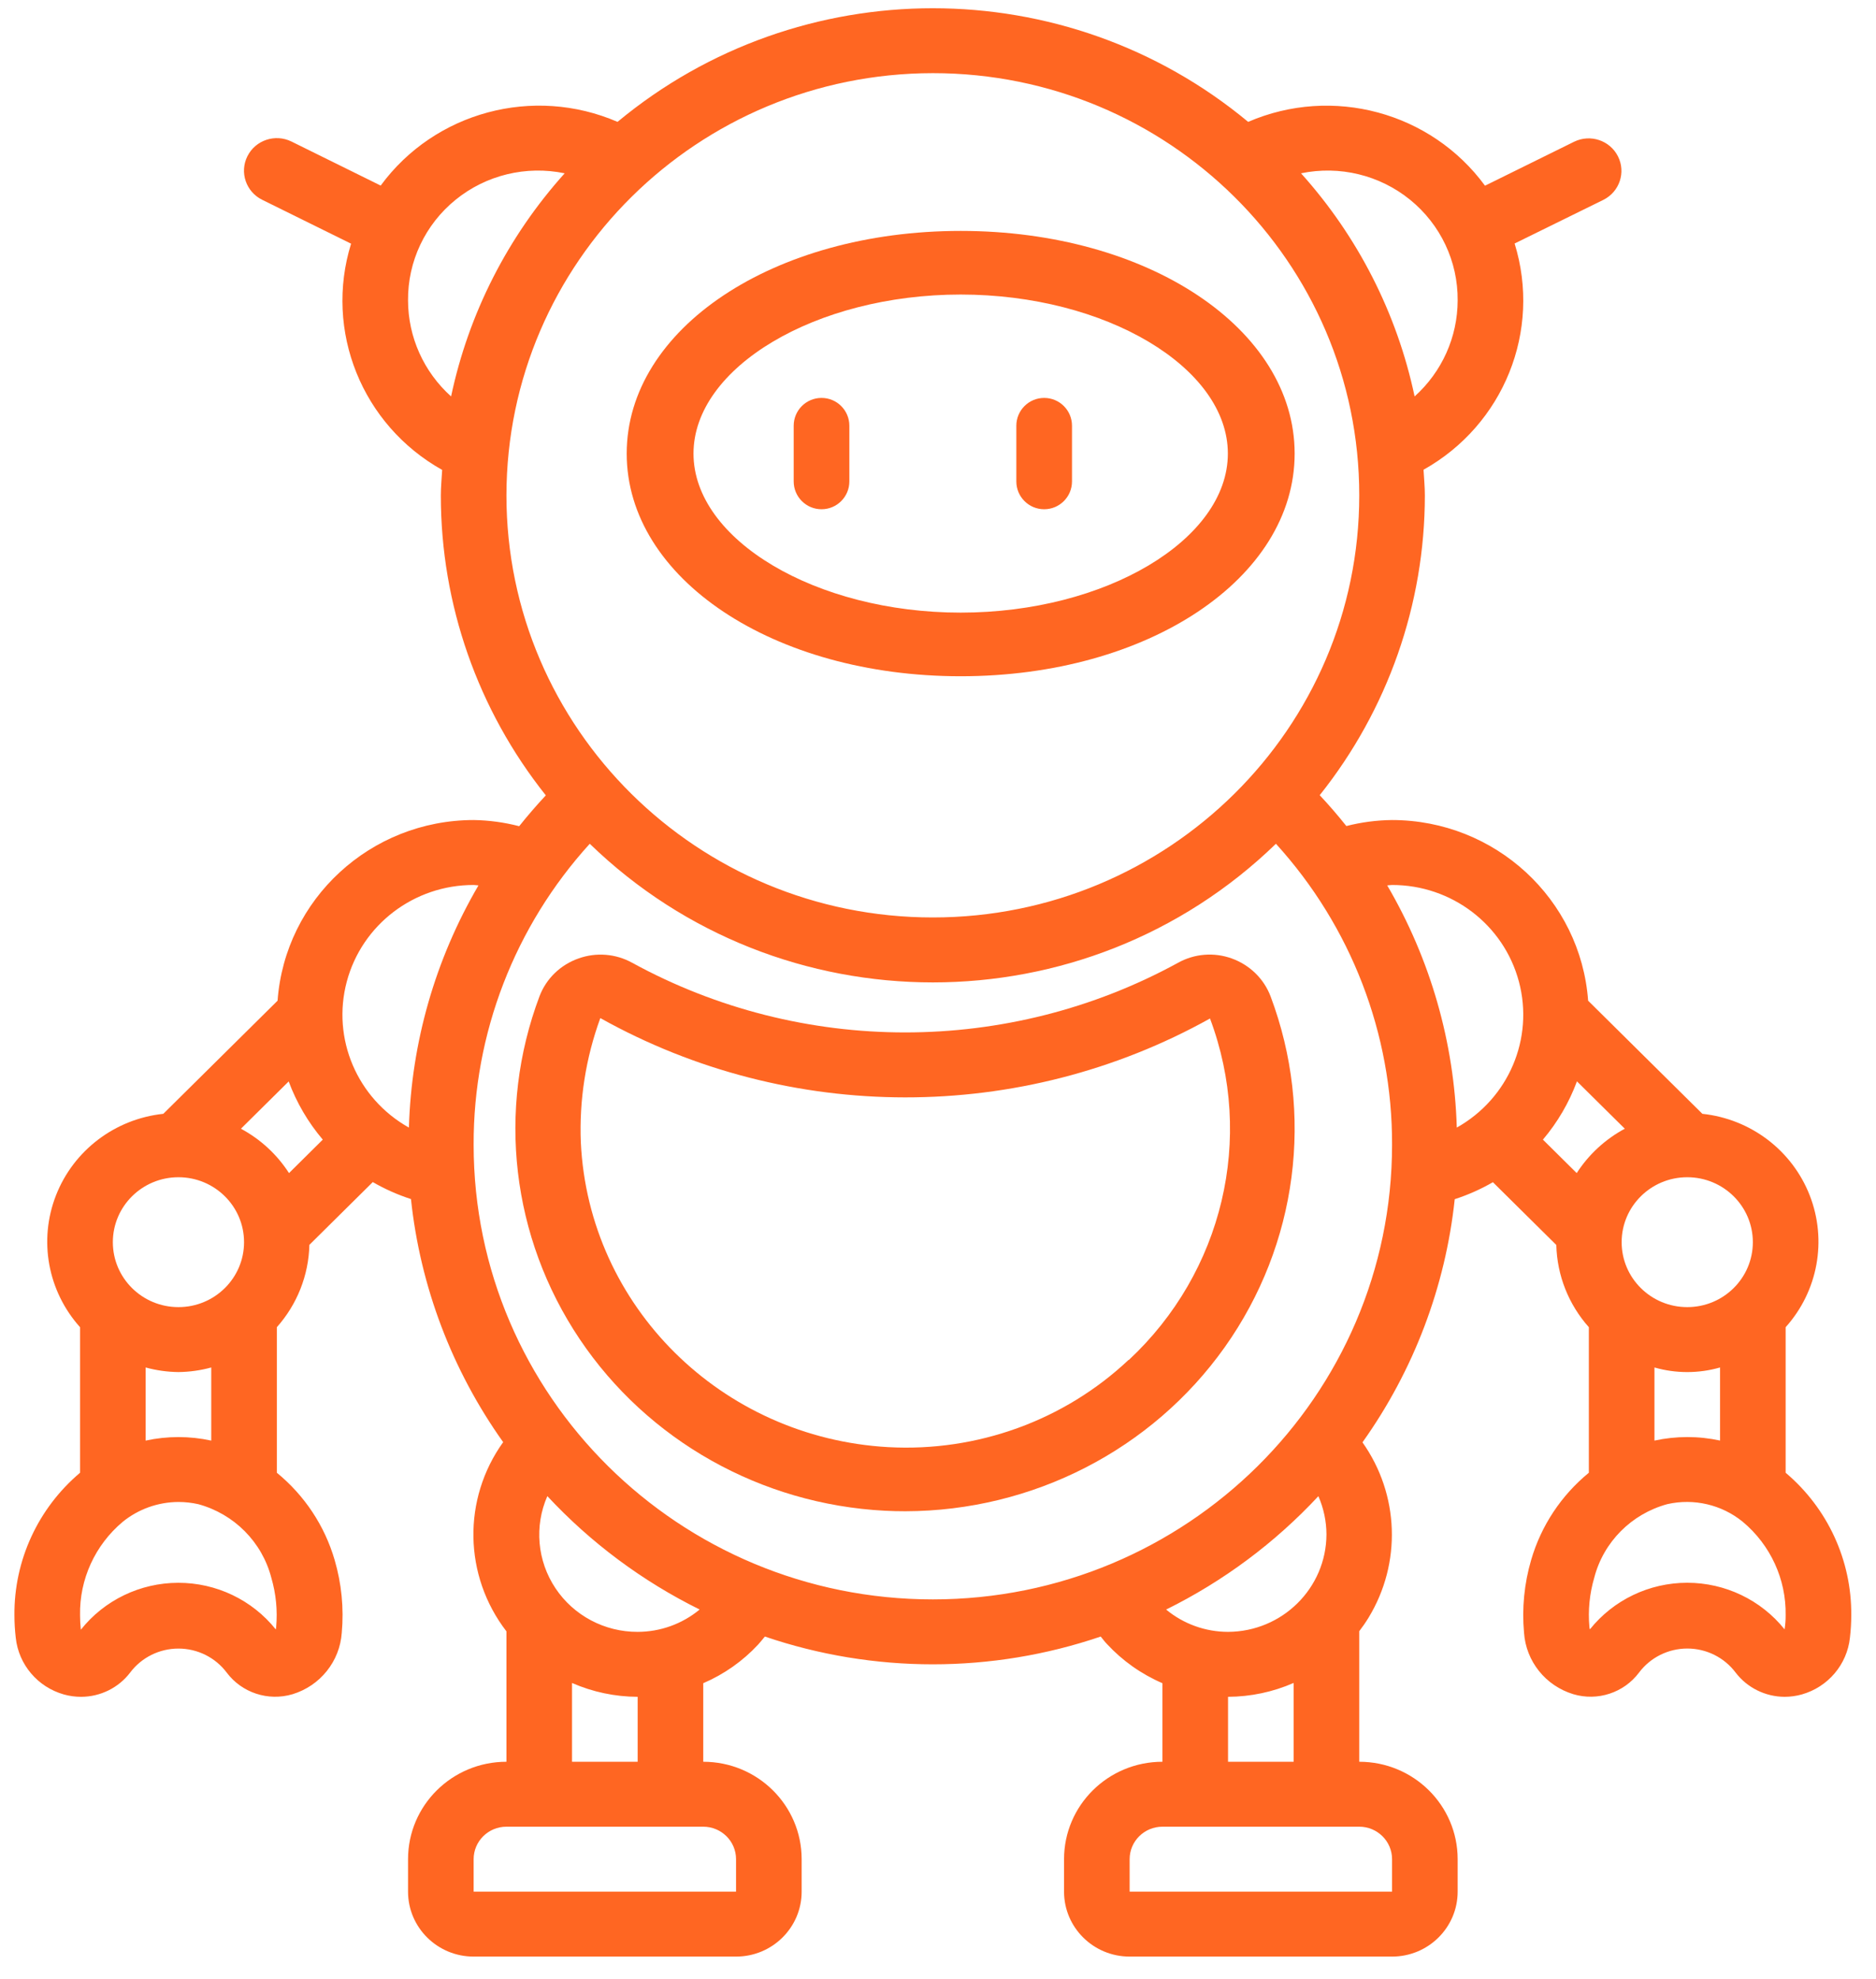
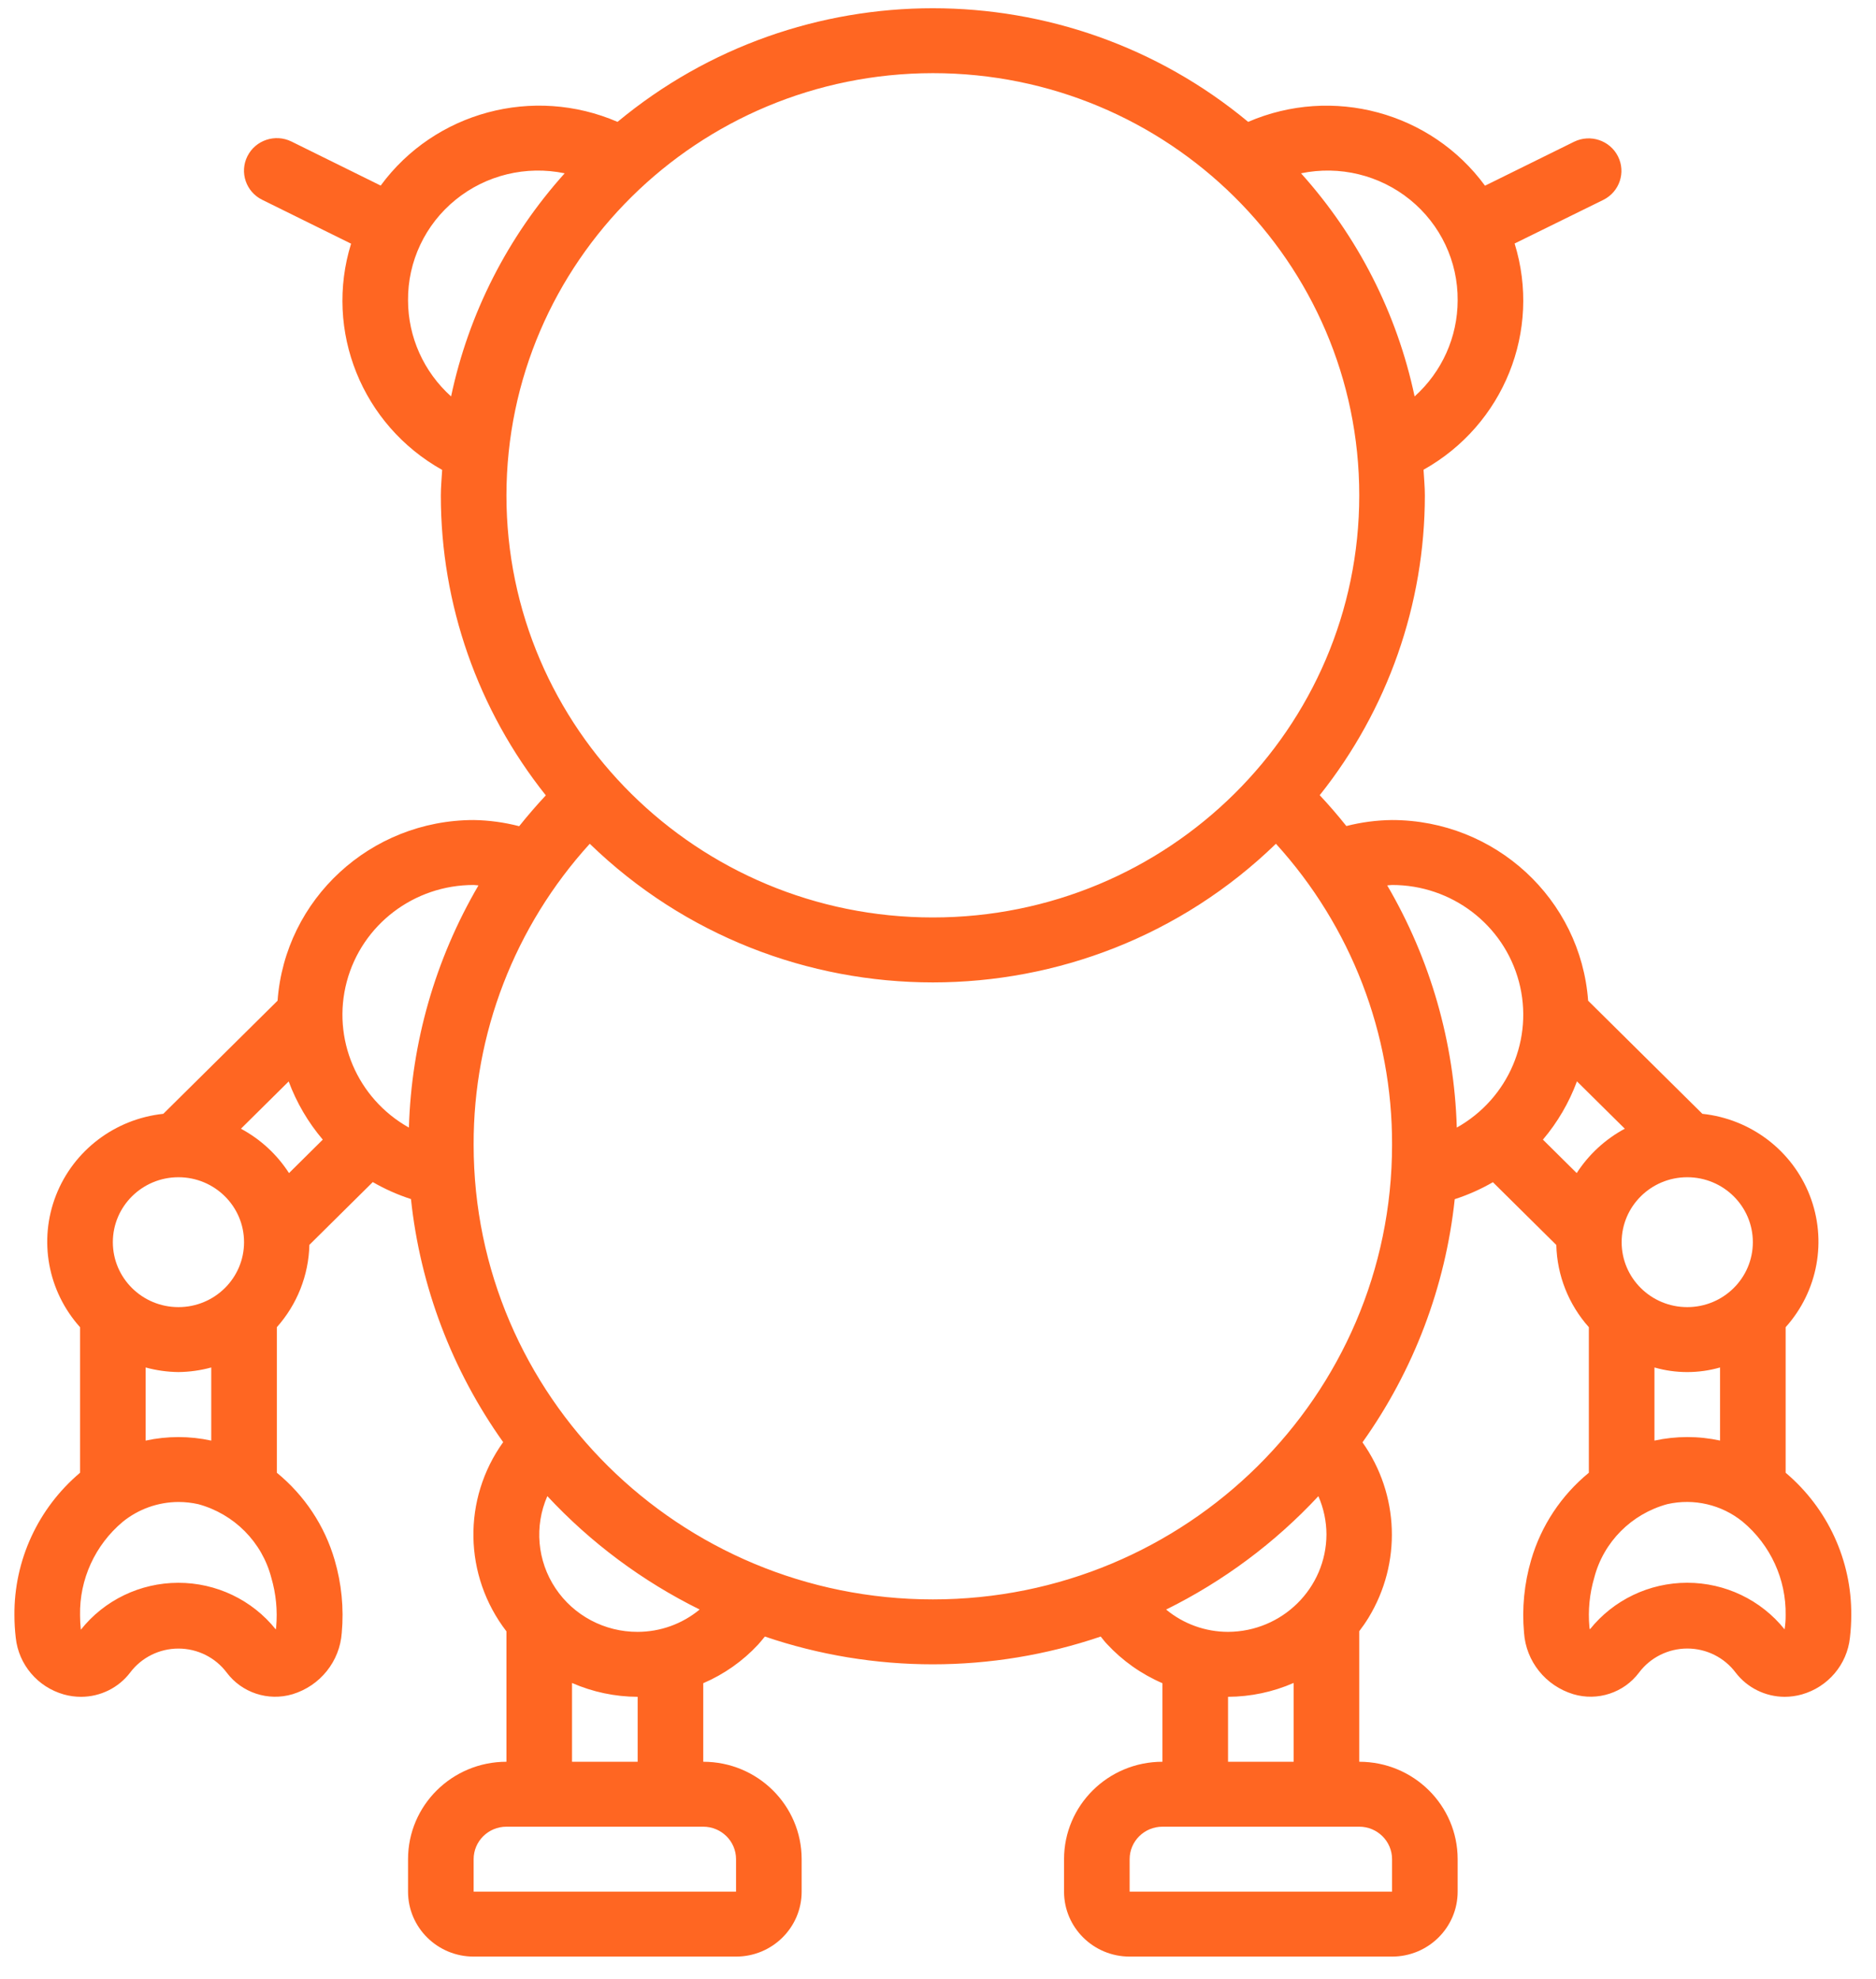
<svg xmlns="http://www.w3.org/2000/svg" width="91" height="96" viewBox="0 0 91 96">
  <g fill="#F62" transform="translate(.7 .4)">
-     <path d="M45.9,32.4 C54.983,32.4 62.1,27.656 62.1,21.6 C62.1,15.544 54.983,10.8 45.9,10.8 C36.817,10.8 29.7,15.544 29.7,21.6 C29.7,27.656 36.817,32.4 45.9,32.4 Z M45.9,13.886 C52.926,13.886 58.86,17.419 58.86,21.6 C58.86,25.781 52.926,29.314 45.9,29.314 C38.874,29.314 32.94,25.781 32.94,21.6 C32.94,17.419 38.874,13.886 45.9,13.886 Z" />
    <path d="M0,77.945 C0,78.309 0.022,78.672 0.064,79.033 C0.202,80.336 1.126,81.426 2.398,81.786 C2.671,81.862 2.952,81.901 3.235,81.9 C4.169,81.898 5.049,81.464 5.612,80.726 C6.163,79.992 7.032,79.56 7.955,79.56 C8.879,79.56 9.747,79.992 10.298,80.726 C11.033,81.706 12.31,82.125 13.491,81.774 C14.832,81.366 15.781,80.182 15.878,78.797 C15.986,77.606 15.868,76.406 15.531,75.258 C15.048,73.602 14.071,72.13 12.729,71.032 L12.729,63.973 C13.714,62.867 14.273,61.452 14.307,59.979 L17.383,56.934 C17.969,57.273 18.59,57.549 19.235,57.758 C19.685,62.001 21.225,66.06 23.707,69.548 C21.725,72.312 21.79,76.03 23.866,78.725 L23.866,85.05 C21.23,85.05 19.093,87.165 19.093,89.775 L19.093,91.35 C19.093,93.09 20.518,94.5 22.275,94.5 L35.004,94.5 C36.761,94.5 38.186,93.09 38.186,91.35 L38.186,89.775 C38.186,87.165 36.049,85.05 33.413,85.05 L33.413,81.24 C34.423,80.807 35.33,80.168 36.075,79.366 C36.187,79.247 36.292,79.107 36.401,78.977 C41.68,80.773 47.414,80.773 52.693,78.977 C52.793,79.099 52.892,79.233 52.995,79.339 C53.748,80.152 54.665,80.8 55.687,81.24 L55.687,85.05 C53.051,85.05 50.914,87.165 50.914,89.775 L50.914,91.35 C50.914,93.09 52.339,94.5 54.096,94.5 L66.825,94.5 C68.582,94.5 70.007,93.09 70.007,91.35 L70.007,89.775 C70.007,87.165 67.87,85.05 65.234,85.05 L65.234,78.717 C65.396,78.507 65.546,78.289 65.684,78.063 C67.294,75.42 67.179,72.085 65.39,69.558 C67.874,66.069 69.415,62.009 69.865,57.764 C70.51,57.555 71.131,57.279 71.717,56.94 L74.793,59.985 C74.828,61.457 75.387,62.869 76.371,63.973 L76.371,71.032 C75.031,72.13 74.056,73.602 73.574,75.256 C73.237,76.404 73.119,77.604 73.227,78.794 C73.323,80.18 74.272,81.364 75.614,81.772 C76.794,82.124 78.071,81.705 78.805,80.725 C79.356,79.991 80.225,79.558 81.148,79.558 C82.071,79.558 82.94,79.991 83.491,80.725 C84.054,81.461 84.932,81.896 85.865,81.9 C86.148,81.9 86.429,81.861 86.702,81.785 C87.975,81.424 88.899,80.333 89.036,79.028 C89.078,78.668 89.1,78.306 89.1,77.943 C89.122,75.287 87.958,72.757 85.917,71.032 L85.917,63.973 C87.485,62.226 87.936,59.758 87.085,57.579 C86.234,55.399 84.225,53.873 81.878,53.623 L76.336,48.137 C75.973,43.202 71.824,39.379 66.825,39.374 C66.077,39.382 65.333,39.48 64.608,39.665 C64.2,39.152 63.769,38.653 63.316,38.169 C66.619,34.026 68.416,28.902 68.416,23.624 C68.416,23.205 68.374,22.797 68.352,22.384 C72.243,20.205 74.081,15.642 72.77,11.411 L77.081,9.291 C77.86,8.899 78.174,7.959 77.784,7.184 C77.394,6.41 76.447,6.092 75.661,6.472 L71.334,8.607 C68.713,5.033 63.934,3.745 59.845,5.511 C50.999,-1.837 38.101,-1.837 29.255,5.511 C25.168,3.744 20.389,5.029 17.766,8.601 L13.439,6.465 C12.65,6.077 11.694,6.395 11.302,7.176 C10.91,7.956 11.231,8.903 12.019,9.291 L16.33,11.419 C15.019,15.65 16.857,20.213 20.748,22.392 C20.726,22.805 20.684,23.213 20.684,23.632 C20.682,28.909 22.475,34.033 25.776,38.177 C25.324,38.662 24.893,39.161 24.484,39.673 C23.762,39.486 23.021,39.385 22.275,39.374 C17.276,39.379 13.127,43.202 12.764,48.137 L7.222,53.623 C4.875,53.873 2.866,55.399 2.015,57.579 C1.164,59.758 1.615,62.226 3.183,63.973 L3.183,71.032 C1.142,72.757 -0.023,75.288 0,77.945 Z M7.956,66.149 C8.494,66.143 9.029,66.068 9.547,65.926 L9.547,69.473 C8.499,69.245 7.413,69.245 6.365,69.473 L6.365,65.926 C6.883,66.068 7.418,66.143 7.956,66.149 L7.956,66.149 Z M14.957,54.875 L13.319,56.498 C12.739,55.597 11.936,54.856 10.987,54.346 L13.303,52.053 C13.685,53.081 14.245,54.036 14.957,54.875 L14.957,54.875 Z M12.678,78.632 C11.534,77.2 9.79,76.367 7.946,76.37 C6.102,76.372 4.361,77.211 3.221,78.646 C3.196,78.413 3.183,78.179 3.183,77.945 C3.15,76.204 3.91,74.54 5.251,73.414 C6.014,72.794 6.969,72.454 7.956,72.45 C8.28,72.45 8.603,72.486 8.919,72.557 C10.661,73.032 12.013,74.395 12.462,76.129 C12.688,76.903 12.768,77.711 12.696,78.513 C12.694,78.553 12.688,78.593 12.678,78.632 Z M35.004,89.775 L35.004,91.35 L22.275,91.35 L22.275,89.775 C22.275,88.905 22.988,88.2 23.866,88.2 L33.413,88.2 C34.291,88.2 35.004,88.905 35.004,89.775 Z M30.231,85.05 L27.048,85.05 L27.048,81.229 C28.051,81.668 29.134,81.896 30.231,81.9 L30.231,85.05 Z M30.231,78.75 C28.625,78.755 27.125,77.958 26.242,76.631 C25.359,75.303 25.211,73.624 25.85,72.166 C27.955,74.428 30.458,76.292 33.238,77.666 C32.395,78.365 31.33,78.749 30.231,78.75 Z M22.275,55.124 C22.258,49.735 24.265,44.531 27.908,40.525 C37.154,49.491 51.946,49.491 61.192,40.525 C64.835,44.531 66.842,49.735 66.825,55.124 C66.825,67.302 56.852,77.175 44.55,77.175 C32.248,77.175 22.275,67.302 22.275,55.124 L22.275,55.124 Z M66.825,89.775 L66.825,91.35 L54.096,91.35 L54.096,89.775 C54.096,88.905 54.809,88.2 55.687,88.2 L65.234,88.2 C66.112,88.2 66.825,88.905 66.825,89.775 Z M58.869,85.05 L58.869,81.9 C59.966,81.895 61.049,81.666 62.052,81.227 L62.052,85.05 L58.869,85.05 Z M63.643,74.025 C63.632,76.63 61.501,78.739 58.869,78.75 C57.771,78.749 56.708,78.366 55.866,77.668 C58.644,76.294 61.147,74.431 63.251,72.169 C63.508,72.755 63.641,73.386 63.643,74.025 Z M75.798,52.053 L78.115,54.346 C77.166,54.856 76.363,55.597 75.782,56.498 L74.143,54.875 C74.854,54.036 75.411,53.081 75.792,52.053 L75.798,52.053 Z M79.553,69.473 L79.553,65.926 C80.592,66.224 81.696,66.224 82.735,65.926 L82.735,69.471 C81.687,69.244 80.601,69.245 79.553,69.473 L79.553,69.473 Z M85.865,78.628 C84.722,77.201 82.983,76.368 81.143,76.368 C79.303,76.368 77.564,77.201 76.422,78.628 C76.409,78.59 76.401,78.55 76.398,78.51 C76.326,77.708 76.405,76.9 76.632,76.127 C77.08,74.393 78.433,73.03 80.177,72.555 C81.465,72.263 82.816,72.579 83.836,73.41 C85.183,74.535 85.947,76.201 85.917,77.945 C85.919,78.174 85.901,78.402 85.865,78.628 Z M84.326,59.849 C84.326,61.589 82.902,62.999 81.144,62.999 C79.387,62.999 77.962,61.589 77.962,59.849 C77.962,58.11 79.387,56.699 81.144,56.699 C82.902,56.699 84.326,58.11 84.326,59.849 Z M66.825,42.524 C69.713,42.521 72.24,44.445 72.978,47.209 C73.716,49.973 72.478,52.882 69.965,54.291 C69.844,50.159 68.684,46.122 66.591,42.545 C66.666,42.541 66.744,42.524 66.825,42.524 Z M70.007,14.174 C70.004,15.947 69.246,17.636 67.919,18.828 C67.068,14.806 65.169,11.075 62.41,8.006 C64.278,7.618 66.224,8.09 67.7,9.289 C69.176,10.487 70.025,12.284 70.007,14.174 Z M19.093,14.174 C19.075,12.284 19.924,10.487 21.4,9.289 C22.876,8.09 24.822,7.618 26.691,8.006 C23.931,11.075 22.032,14.806 21.181,18.828 C19.854,17.636 19.096,15.947 19.093,14.174 L19.093,14.174 Z M44.55,3.148 C55.973,3.148 65.234,12.315 65.234,23.624 C65.234,34.932 55.973,44.099 44.55,44.099 C33.127,44.099 23.866,34.932 23.866,23.624 C23.88,12.321 33.132,3.161 44.55,3.148 Z M22.275,42.524 C22.356,42.524 22.434,42.541 22.509,42.545 C20.416,46.122 19.256,50.159 19.135,54.291 C16.622,52.882 15.384,49.973 16.122,47.209 C16.86,44.445 19.387,42.521 22.275,42.524 L22.275,42.524 Z M7.956,56.699 C9.713,56.699 11.138,58.11 11.138,59.849 C11.138,61.589 9.713,62.999 7.956,62.999 C6.199,62.999 4.774,61.589 4.774,59.849 C4.774,58.11 6.199,56.699 7.956,56.699 Z" />
-     <path d="M60.933 47.927C60.609 47.071 59.918 46.398 59.043 46.086 58.187 45.778 57.236 45.855 56.443 46.298 48.215 50.801 38.195 50.801 29.967 46.298 29.172 45.857 28.22 45.78 27.362 46.088 26.488 46.395 25.797 47.064 25.472 47.916 23.389 53.447 24.11 59.62 27.416 64.546 30.721 69.472 36.218 72.563 42.222 72.875 42.555 72.892 42.887 72.9 43.218 72.9 49.398 72.886 55.182 69.915 58.711 64.94 62.24 59.965 63.07 53.613 60.933 47.927L60.933 47.927zM54.042 65.561C50.925 68.495 46.704 70.027 42.389 69.79 34.292 69.338 27.853 62.958 27.475 55.013 27.392 52.961 27.713 50.913 28.42 48.98 37.585 54.101 48.823 54.109 57.994 49 60.169 54.796 58.621 61.305 54.058 65.561L54.042 65.561zM39.15 24.3C39.896 24.3 40.5 23.696 40.5 22.95L40.5 20.25C40.5 19.504 39.896 18.9 39.15 18.9 38.404 18.9 37.8 19.504 37.8 20.25L37.8 22.95C37.8 23.696 38.404 24.3 39.15 24.3zM49.95 24.3C50.696 24.3 51.3 23.696 51.3 22.95L51.3 20.25C51.3 19.504 50.696 18.9 49.95 18.9 49.204 18.9 48.6 19.504 48.6 20.25L48.6 22.95C48.6 23.696 49.204 24.3 49.95 24.3z" />
  </g>
</svg>